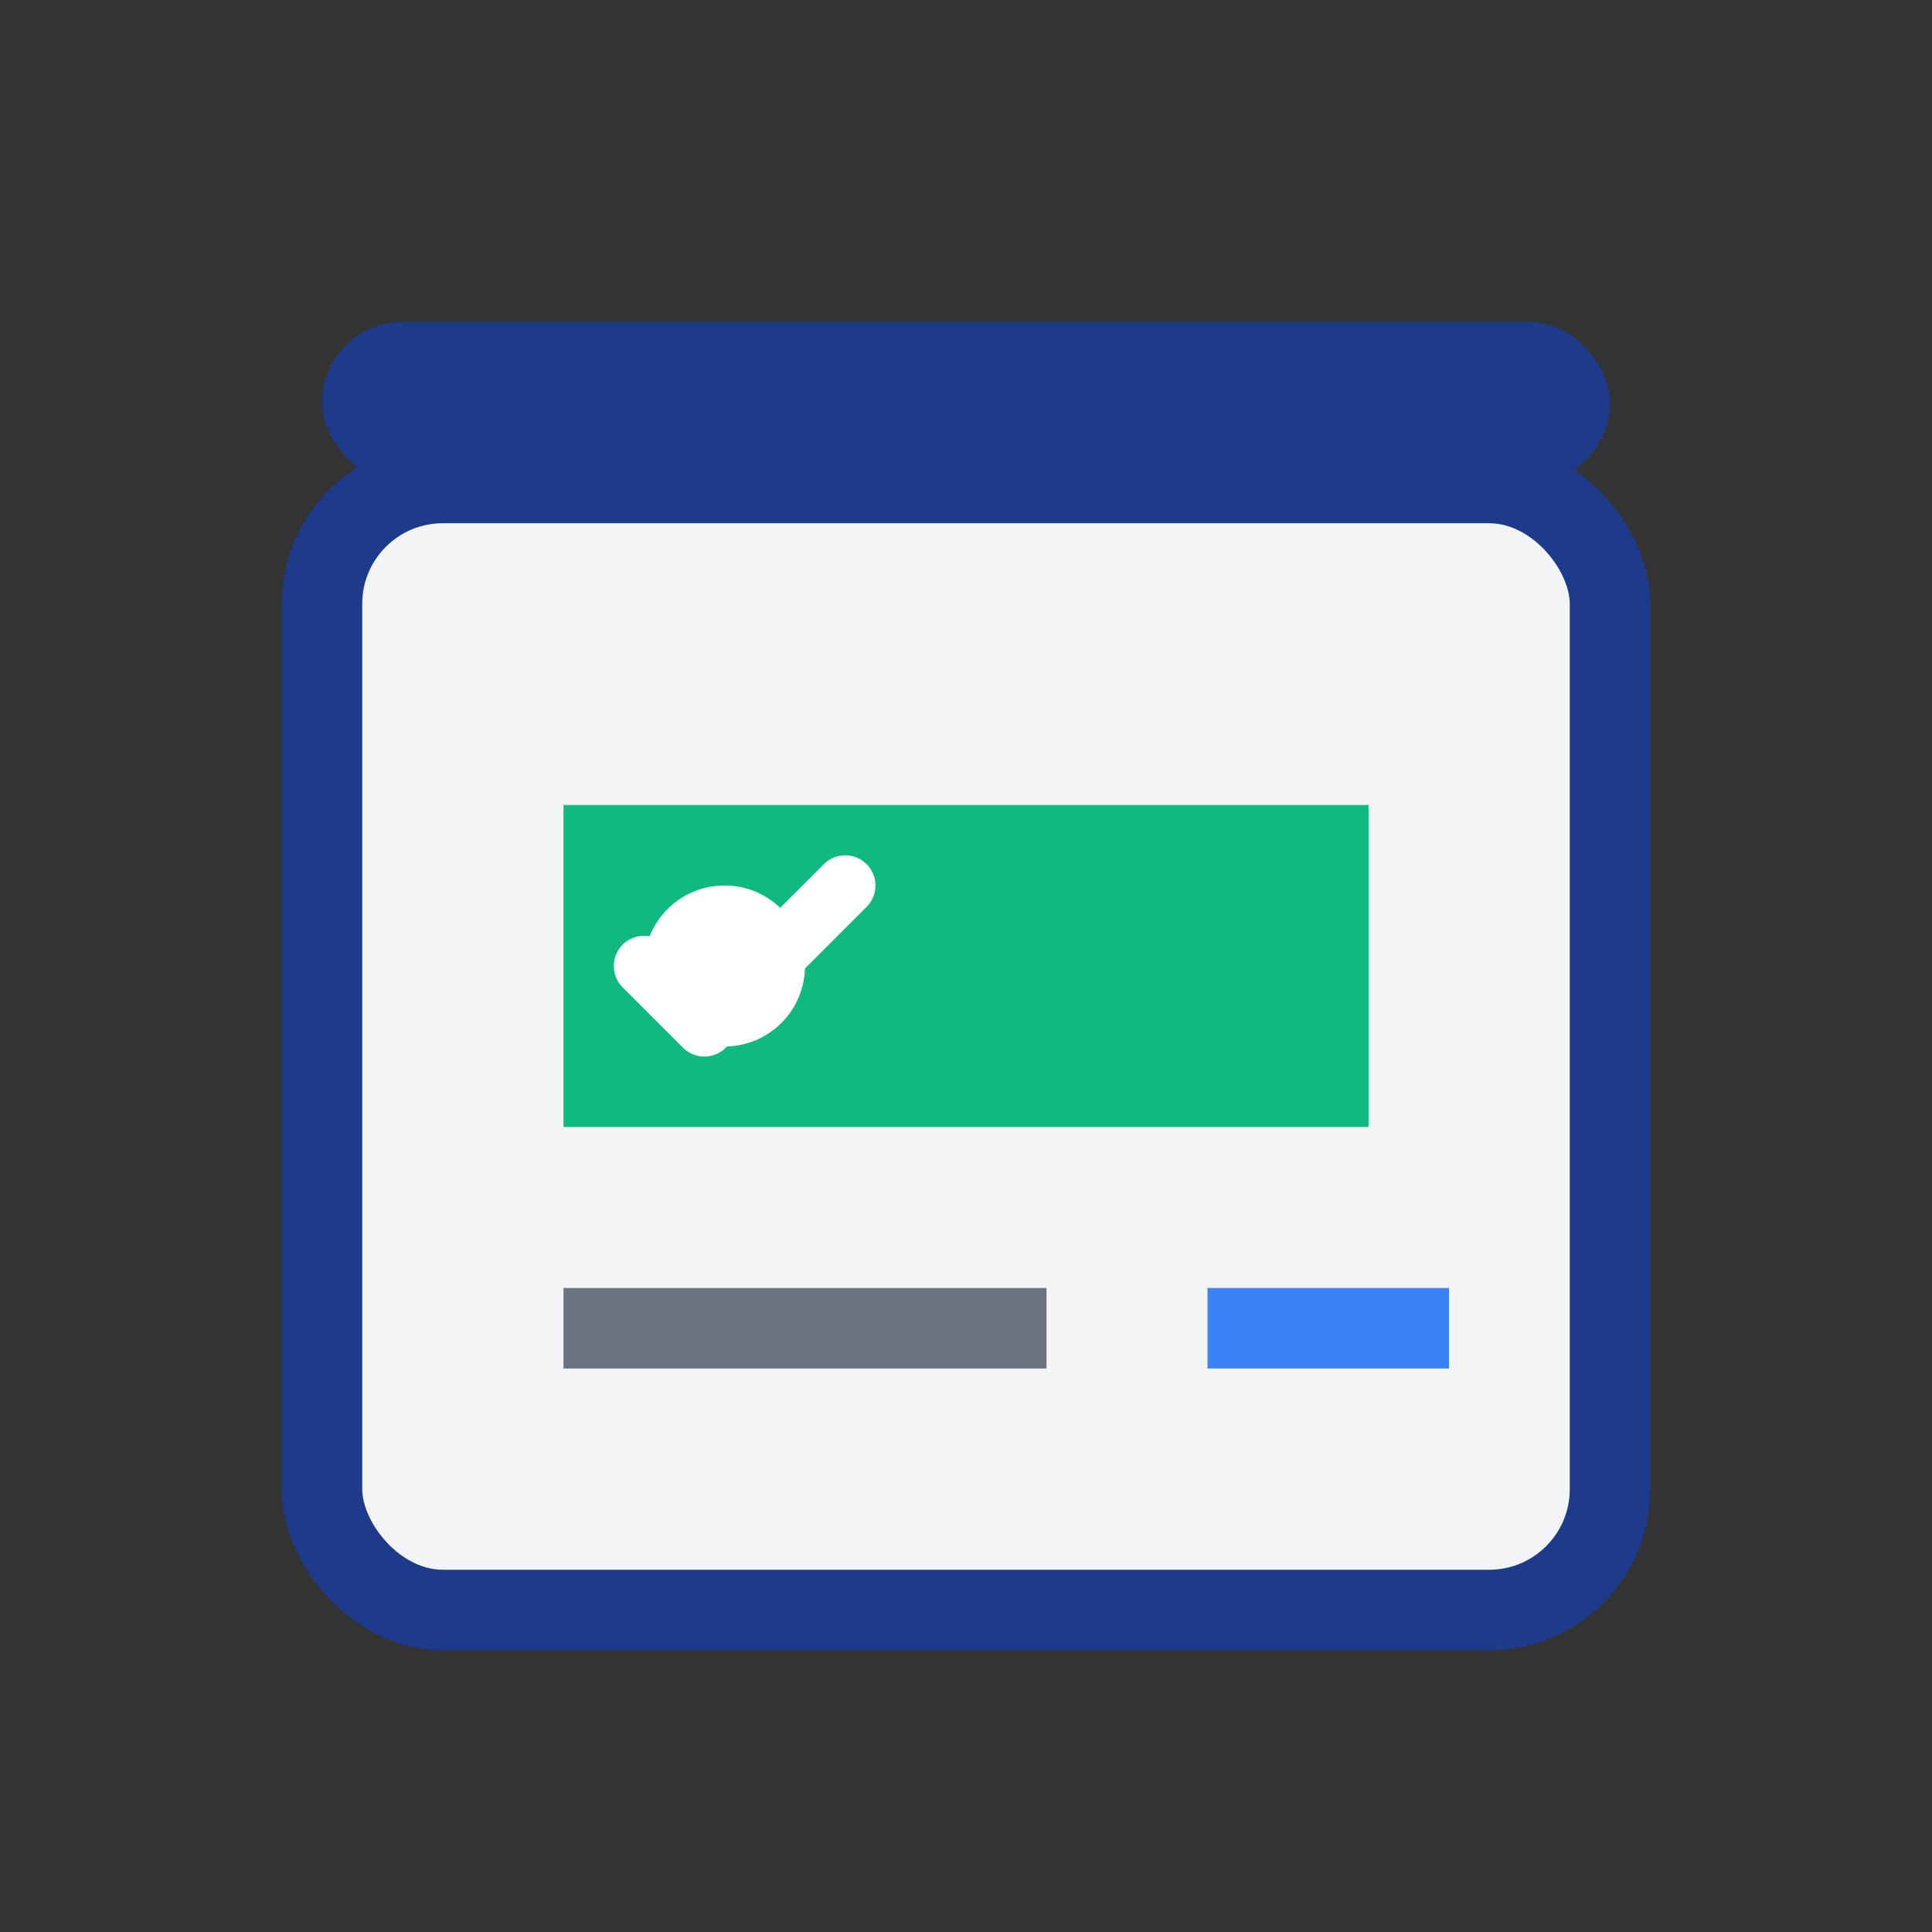
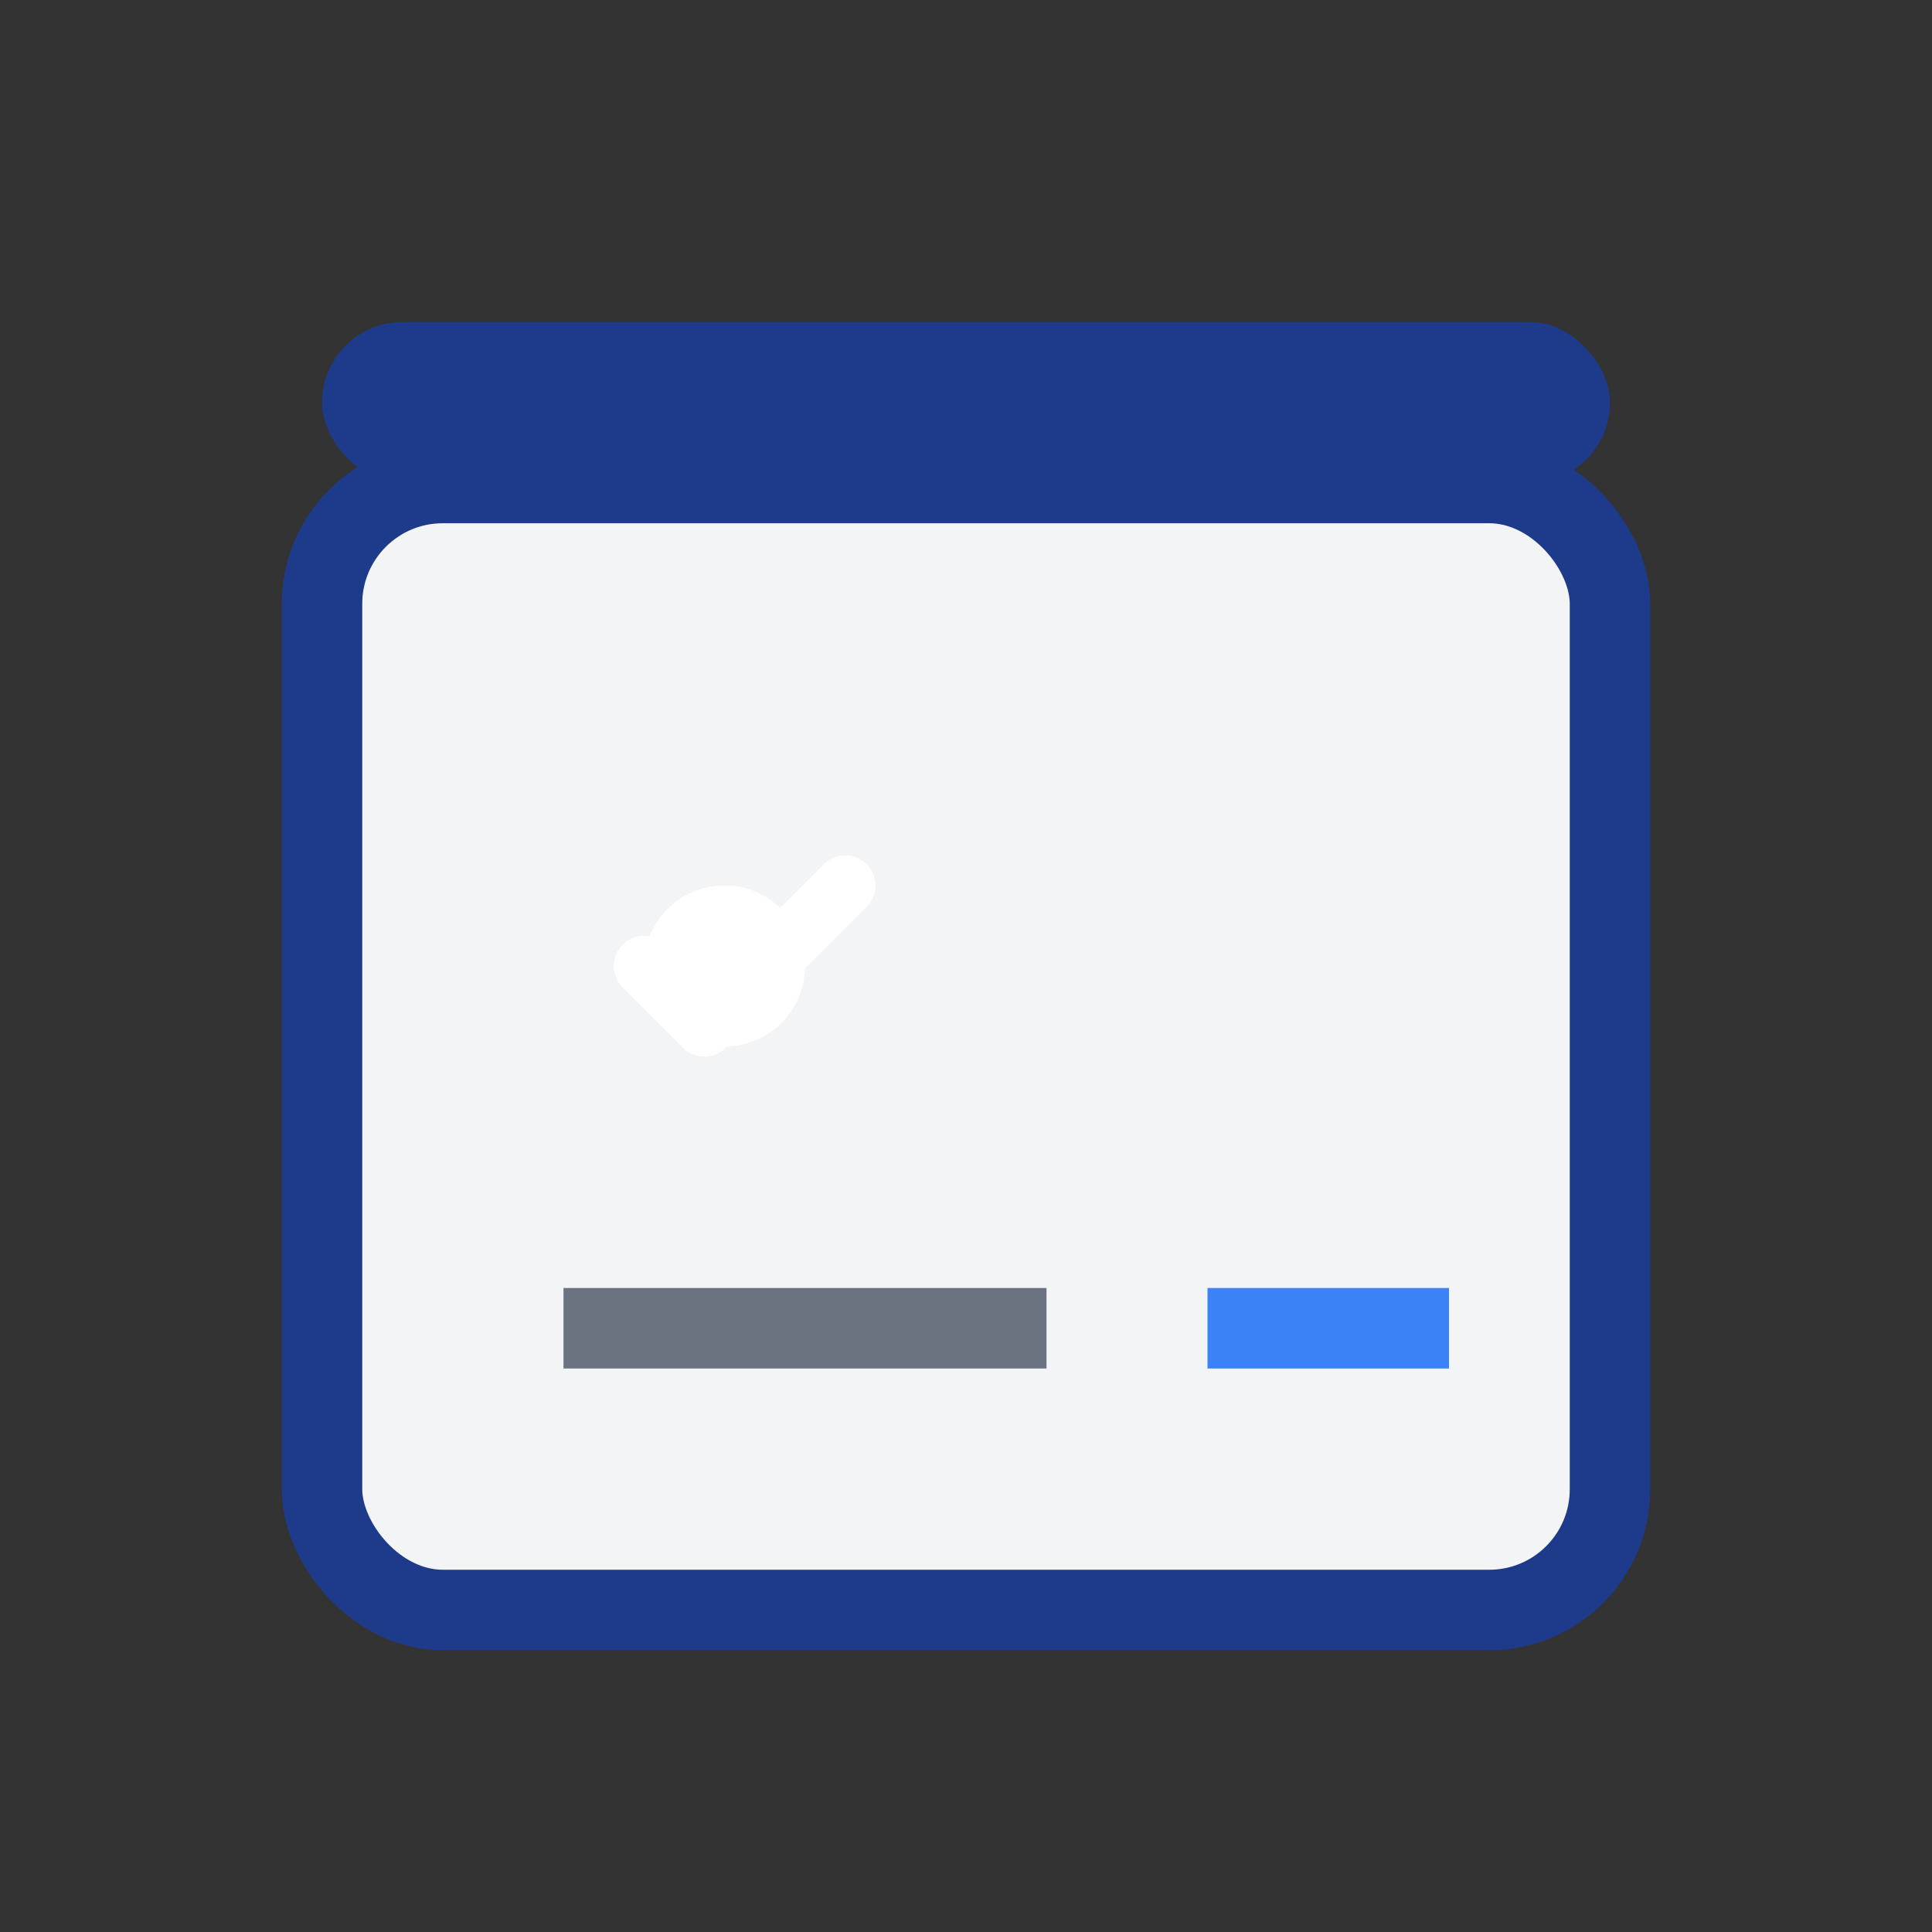
<svg xmlns="http://www.w3.org/2000/svg" width="48" height="48" viewBox="0 0 48 48" fill="none">
  <rect x="0" y="0" width="48" height="48" fill="#333333" stroke="none" />
  <rect x="8" y="12" width="32" height="28" rx="3" fill="#f3f4f6" stroke="#1e3a8a" stroke-width="2" />
  <rect x="8" y="8" width="32" height="4" rx="2" fill="#1e3a8a" />
-   <rect x="14" y="20" width="20" height="8" fill="#10b981" />
  <rect x="14" y="32" width="12" height="2" fill="#6b7280" />
  <rect x="30" y="32" width="6" height="2" fill="#3b82f6" />
  <circle cx="18" cy="24" r="2" fill="white" />
  <path d="M16 24l1.5 1.5L21 22" stroke="white" stroke-width="1.5" stroke-linecap="round" stroke-linejoin="round" />
</svg>